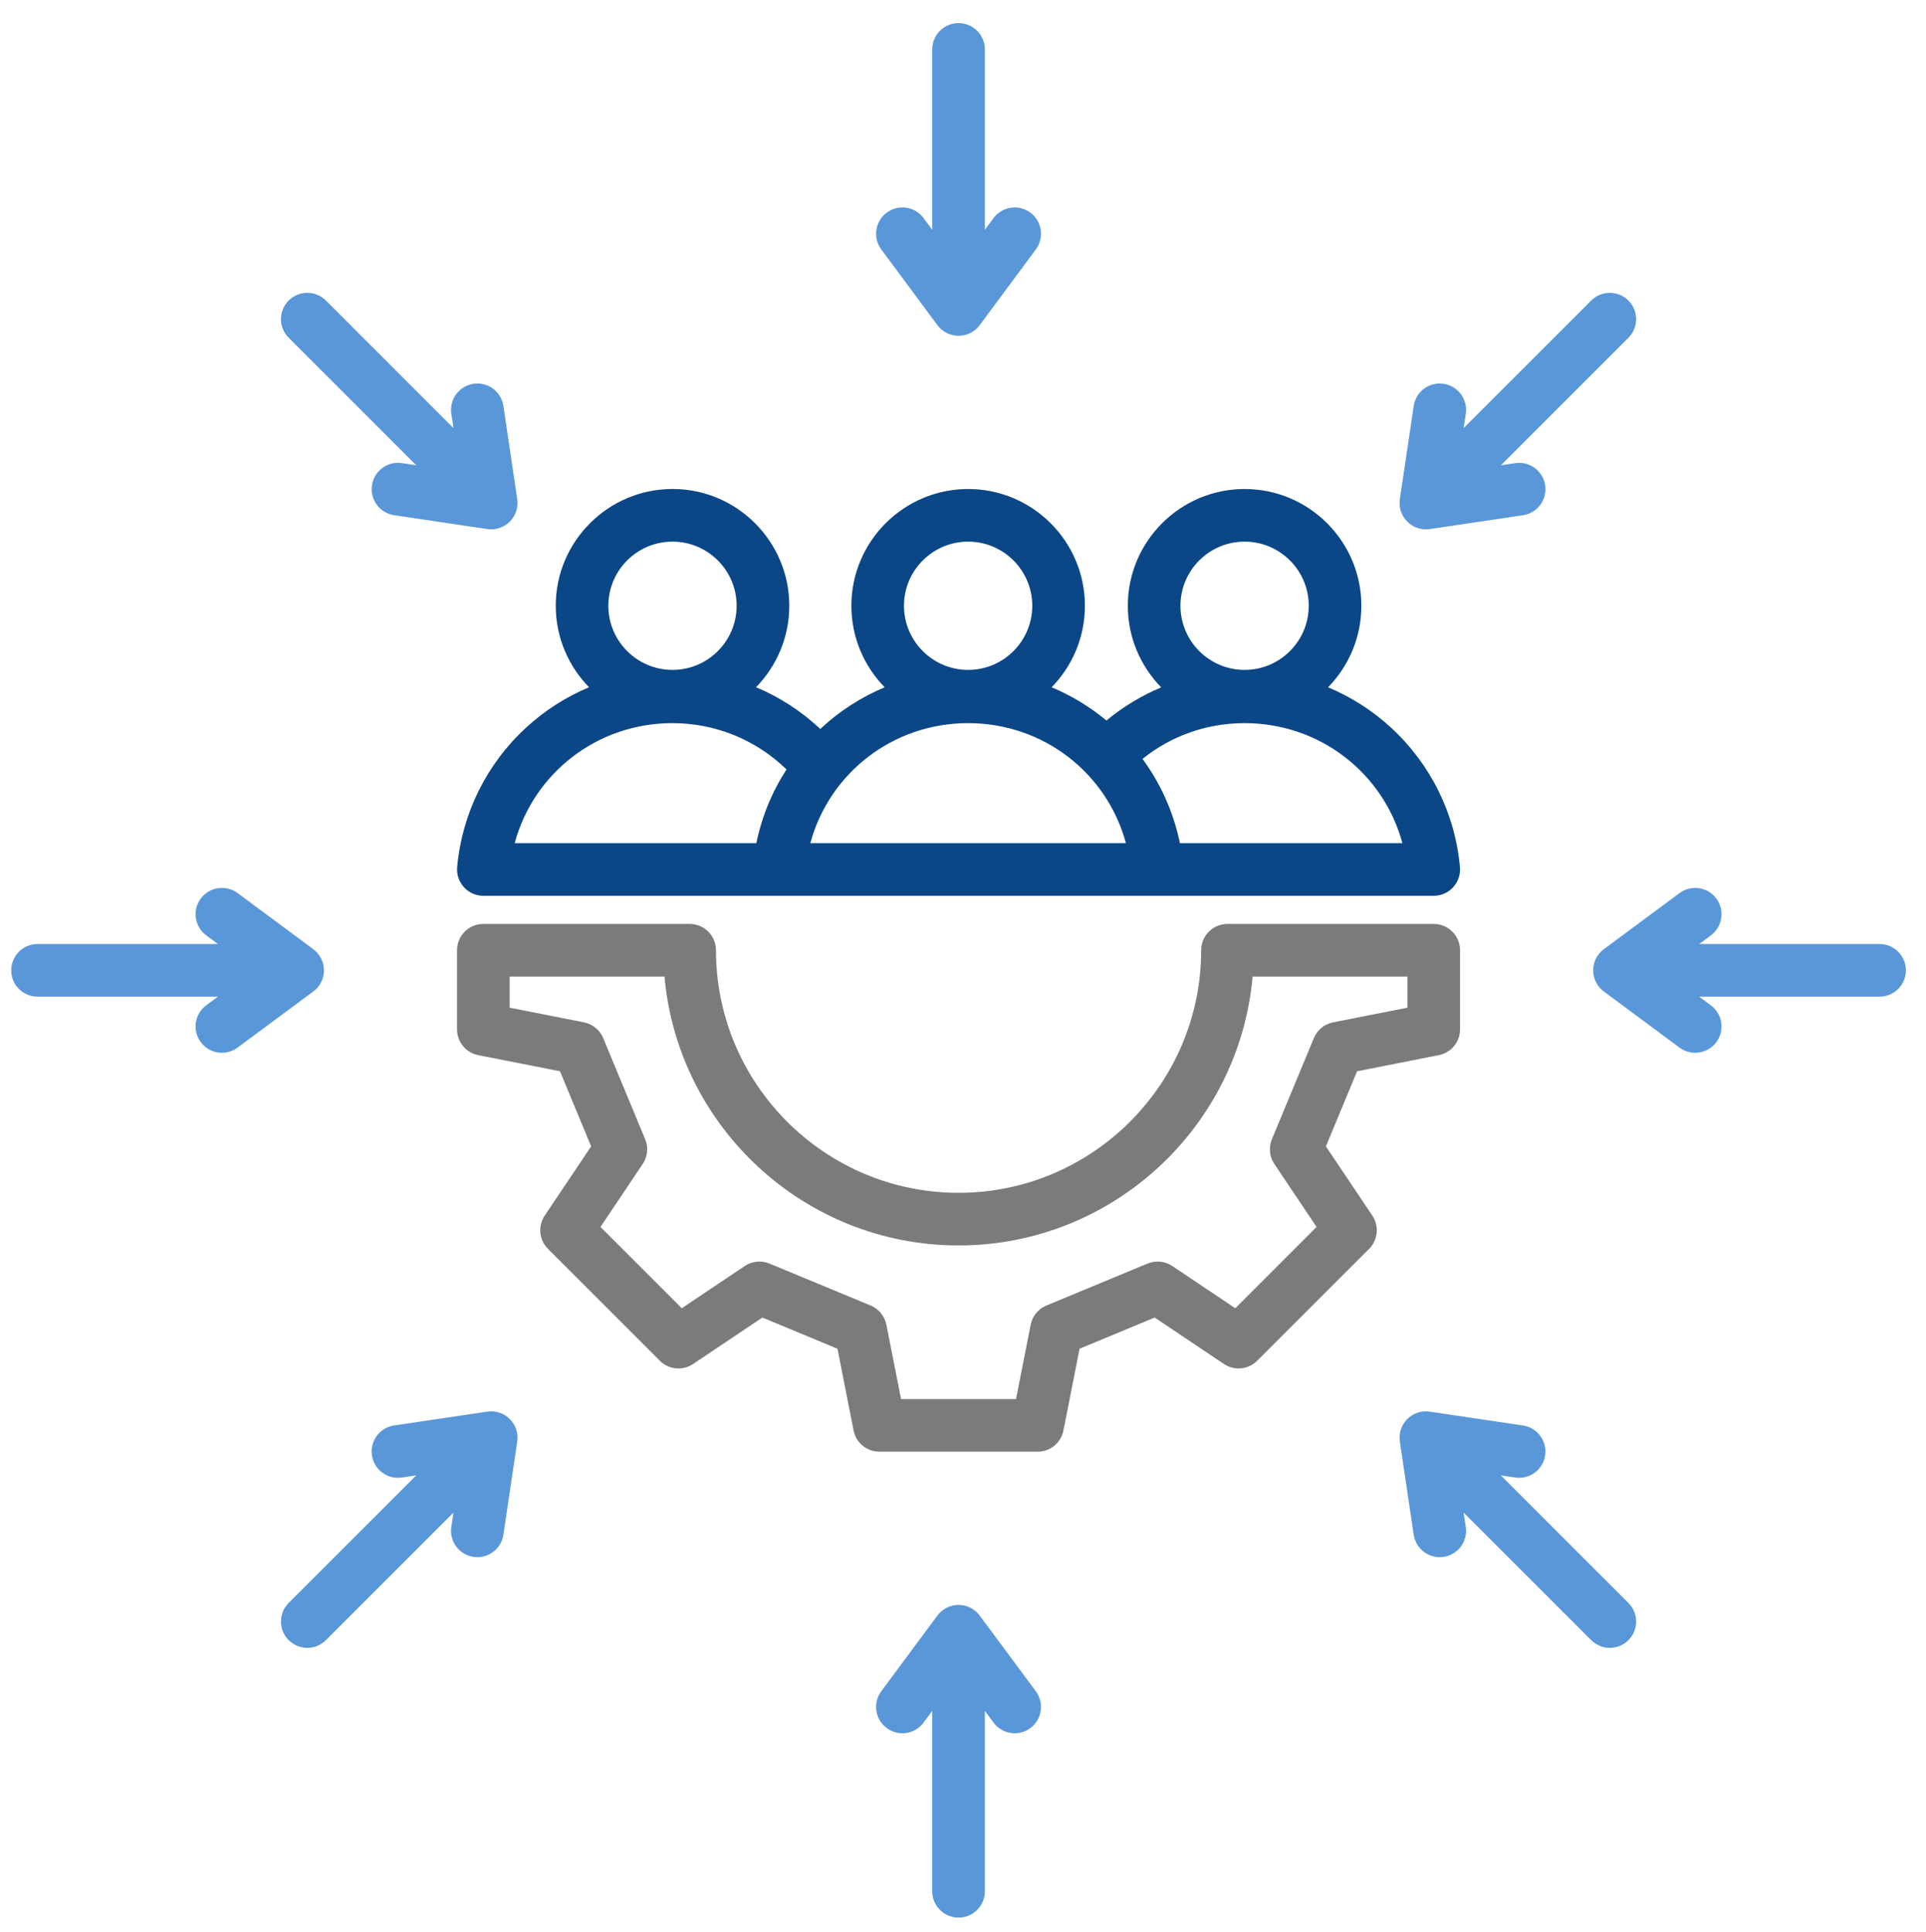
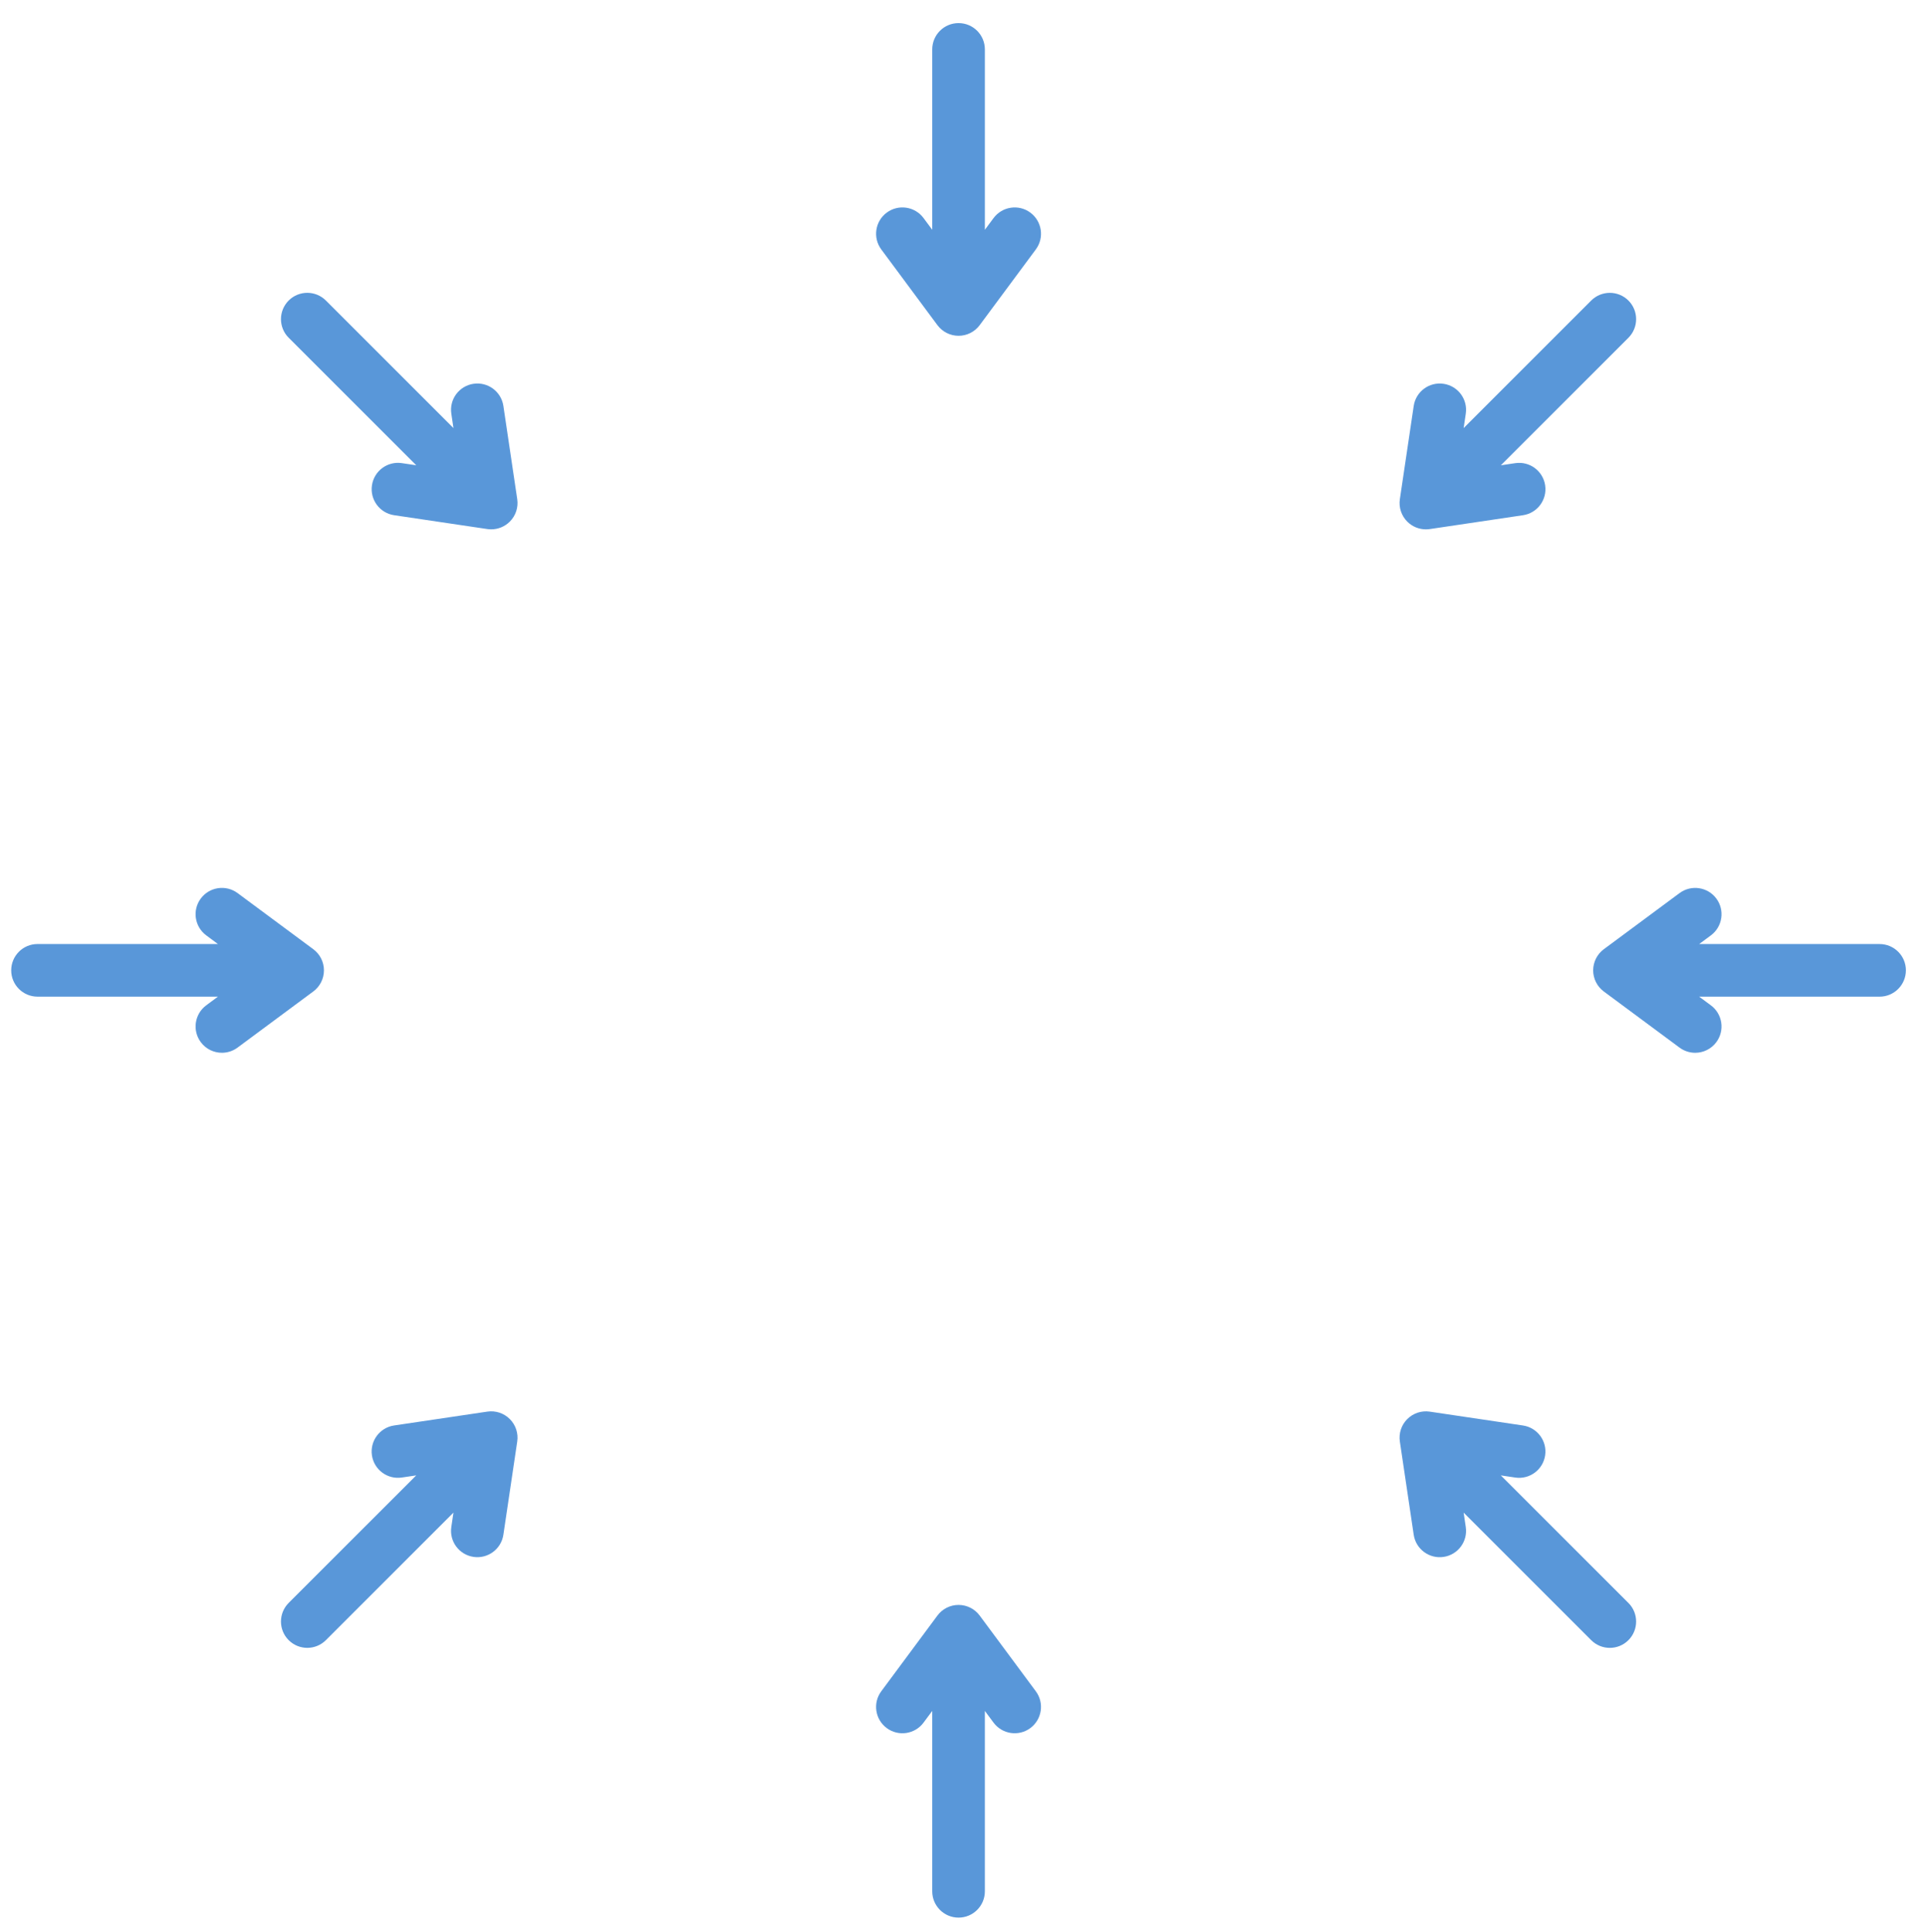
<svg xmlns="http://www.w3.org/2000/svg" id="Layer_16" viewBox="0 0 124.191 124.596">
-   <path d="M29.915,57.215c.321,.352,.776,.552,1.252,.552h61.282c.477,0,.931-.2,1.252-.552,.321-.352,.48-.822,.438-1.297-.311-3.453-1.893-6.651-4.455-9.005-1.202-1.104-2.573-1.974-4.048-2.592,1.327-1.358,2.146-3.213,2.146-5.257,0-4.152-3.378-7.529-7.529-7.529s-7.529,3.378-7.529,7.529c0,2.047,.822,3.904,2.152,5.263-1.272,.532-2.463,1.252-3.532,2.137-1.073-.894-2.265-1.612-3.534-2.143,1.327-1.358,2.146-3.213,2.146-5.257,0-4.152-3.378-7.529-7.529-7.529s-7.529,3.378-7.529,7.529c0,2.044,.82,3.899,2.146,5.257-1.475,.617-2.846,1.487-4.048,2.592-.035,.032-.067,.065-.101,.097-1.22-1.147-2.622-2.056-4.144-2.693,1.325-1.358,2.143-3.212,2.143-5.254,0-4.152-3.378-7.529-7.529-7.529s-7.529,3.378-7.529,7.529c0,2.044,.82,3.899,2.146,5.257-1.475,.617-2.846,1.487-4.048,2.592-2.562,2.354-4.144,5.552-4.455,9.005-.043,.475,.116,.945,.438,1.297h-0Zm50.338-22.287c2.281,0,4.136,1.855,4.136,4.136s-1.855,4.136-4.136,4.136-4.136-1.855-4.136-4.136,1.855-4.136,4.136-4.136Zm0,11.705c4.857,0,8.95,3.219,10.176,7.741h-14.347c-.403-1.969-1.226-3.82-2.412-5.435,1.86-1.495,4.149-2.306,6.583-2.306v0Zm-17.827-11.705c2.281,0,4.136,1.855,4.136,4.136s-1.855,4.136-4.136,4.136-4.136-1.855-4.136-4.136,1.855-4.136,4.136-4.136Zm0,11.705c4.857,0,8.95,3.219,10.176,7.741h-20.352c1.226-4.521,5.318-7.741,10.176-7.741Zm-19.063-11.705c2.281,0,4.136,1.855,4.136,4.136s-1.855,4.136-4.136,4.136-4.136-1.855-4.136-4.136,1.855-4.136,4.136-4.136Zm0,11.705c2.775,0,5.391,1.076,7.352,2.985-.936,1.447-1.597,3.057-1.945,4.755h-15.583c1.226-4.521,5.318-7.741,10.176-7.741Z" style="fill:#0b4787;" />
  <path d="M56.826,16.085c-.558-.753-.4-1.816,.352-2.374,.753-.558,1.816-.4,2.374,.352l.56,.755V3.186c0-.937,.76-1.697,1.697-1.697s1.697,.76,1.697,1.697V14.818l.559-.754c.558-.752,1.621-.911,2.374-.352,.753,.558,.911,1.621,.352,2.374l-3.619,4.882c-.32,.432-.826,.686-1.363,.686s-1.043-.255-1.363-.686l-3.62-4.882Zm33.918,17.554c-.38-.38-.558-.917-.479-1.449l.893-6.011c.137-.927,1.002-1.568,1.928-1.429,.927,.138,1.567,1.001,1.429,1.928l-.138,.929,8.226-8.226c.663-.662,1.737-.662,2.4,0,.662,.662,.662,1.737,0,2.4l-8.226,8.225,.929-.138c.93-.138,1.79,.502,1.928,1.429,.138,.927-.502,1.79-1.429,1.928l-6.011,.893c-.083,.012-.167,.018-.249,.018-.447,0-.879-.176-1.2-.497l0,0Zm32.15,28.936c0,.937-.76,1.697-1.697,1.697h-11.633l.755,.559c.753,.558,.911,1.621,.352,2.374-.333,.449-.845,.686-1.364,.686-.351,0-.705-.109-1.009-.334l-4.882-3.619c-.432-.32-.686-.826-.686-1.363s.255-1.043,.686-1.363l4.882-3.619c.753-.558,1.816-.4,2.374,.352,.558,.753,.4,1.816-.352,2.374l-.754,.559h11.632c.937,0,1.697,.76,1.697,1.697v-0Zm-17.891,40.794c.662,.662,.662,1.737,0,2.4-.331,.331-.766,.497-1.2,.497s-.869-.166-1.2-.497l-8.226-8.226,.138,.929c.138,.927-.502,1.79-1.429,1.928-.927,.139-1.79-.502-1.928-1.429l-.893-6.011c-.079-.532,.098-1.069,.479-1.449,.38-.38,.917-.558,1.449-.479l6.011,.893c.927,.138,1.567,1.001,1.429,1.928-.138,.927-1.003,1.567-1.928,1.429l-.929-.138,8.226,8.225-0,0Zm-38.212,5.695c.558,.753,.4,1.816-.352,2.374-.752,.558-1.816,.4-2.374-.352l-.559-.754v11.632c0,.937-.76,1.697-1.697,1.697s-1.697-.76-1.697-1.697v-11.633l-.56,.755c-.558,.753-1.621,.911-2.374,.352-.753-.558-.911-1.621-.352-2.374l3.62-4.882c.32-.432,.826-.686,1.363-.686,.537,0,1.043,.255,1.363,.686l3.619,4.882Zm-33.918-17.554c.38,.38,.558,.917,.479,1.449l-.893,6.011c-.137,.927-1.003,1.567-1.928,1.429-.927-.138-1.567-1.001-1.429-1.928l.138-.929-8.226,8.226c-.331,.331-.766,.497-1.2,.497s-.869-.166-1.2-.497c-.662-.662-.662-1.737,0-2.4l8.226-8.225-.929,.138c-.929,.138-1.79-.502-1.928-1.429-.138-.927,.502-1.79,1.429-1.928l6.011-.893c.532-.079,1.069,.099,1.449,.479l-0-0Zm-12.672-27.573l-4.882,3.619c-.304,.225-.658,.334-1.009,.334-.519,0-1.032-.237-1.364-.686-.558-.753-.4-1.816,.352-2.374l.755-.559H2.42c-.937,0-1.697-.76-1.697-1.697s.76-1.697,1.697-1.697H14.052l-.754-.559c-.753-.558-.911-1.621-.352-2.374,.558-.752,1.62-.911,2.374-.352l4.882,3.619c.432,.32,.686,.826,.686,1.363,0,.537-.255,1.043-.686,1.363l-0,0Zm-1.587-42.157c-.662-.662-.662-1.737,0-2.4,.663-.662,1.737-.662,2.4,0l8.226,8.226-.138-.929c-.138-.927,.502-1.79,1.429-1.928,.929-.137,1.79,.502,1.928,1.429l.893,6.011c.079,.532-.098,1.069-.479,1.449-.32,.32-.753,.497-1.2,.497-.083,0-.166-.006-.249-.018l-6.011-.893c-.927-.138-1.567-1.001-1.429-1.928,.137-.927,1.001-1.568,1.928-1.429l.929,.138-8.226-8.225-0-0Z" style="fill:#5997d9;" />
-   <path d="M85.497,73.926l2.009-4.844,5.271-1.039c.795-.157,1.369-.854,1.369-1.665v-5.099c0-.937-.76-1.697-1.697-1.697h-13.3c-.937,0-1.697,.76-1.697,1.697,0,8.625-7.017,15.642-15.642,15.642s-15.642-7.017-15.642-15.642c0-.937-.76-1.697-1.697-1.697h-13.304c-.937,0-1.697,.76-1.697,1.697v5.099c0,.811,.573,1.508,1.369,1.665l5.27,1.039,2.009,4.844-2.994,4.464c-.451,.673-.364,1.572,.209,2.145l7.215,7.215c.573,.573,1.472,.661,2.145,.209l4.464-2.994,4.844,2.01,1.039,5.271c.157,.795,.854,1.369,1.665,1.369h10.203c.811,0,1.508-.573,1.665-1.369l1.039-5.271,4.844-2.01,4.464,2.994c.673,.451,1.571,.364,2.145-.209l7.215-7.215c.573-.573,.661-1.472,.209-2.145l-2.994-4.464Zm-3.325,1.135l2.723,4.061-5.242,5.242-4.061-2.723c-.471-.316-1.07-.375-1.595-.158l-6.523,2.706c-.524,.217-.905,.682-1.015,1.239l-.945,4.793h-7.413l-.945-4.793c-.11-.557-.491-1.022-1.015-1.239l-6.523-2.706c-.524-.217-1.124-.158-1.595,.158l-4.061,2.723-5.242-5.242,2.723-4.061c.317-.472,.376-1.071,.158-1.595l-2.706-6.523c-.217-.524-.682-.905-1.239-1.015l-4.793-.945v-2.007h9.985c.861,9.705,9.036,17.339,18.961,17.339s18.1-7.634,18.961-17.339h9.982v2.007l-4.793,.945c-.557,.11-1.022,.49-1.239,1.015l-2.706,6.523c-.217,.525-.158,1.124,.158,1.595h-0Z" style="fill:#7c7b7b;" />
</svg>